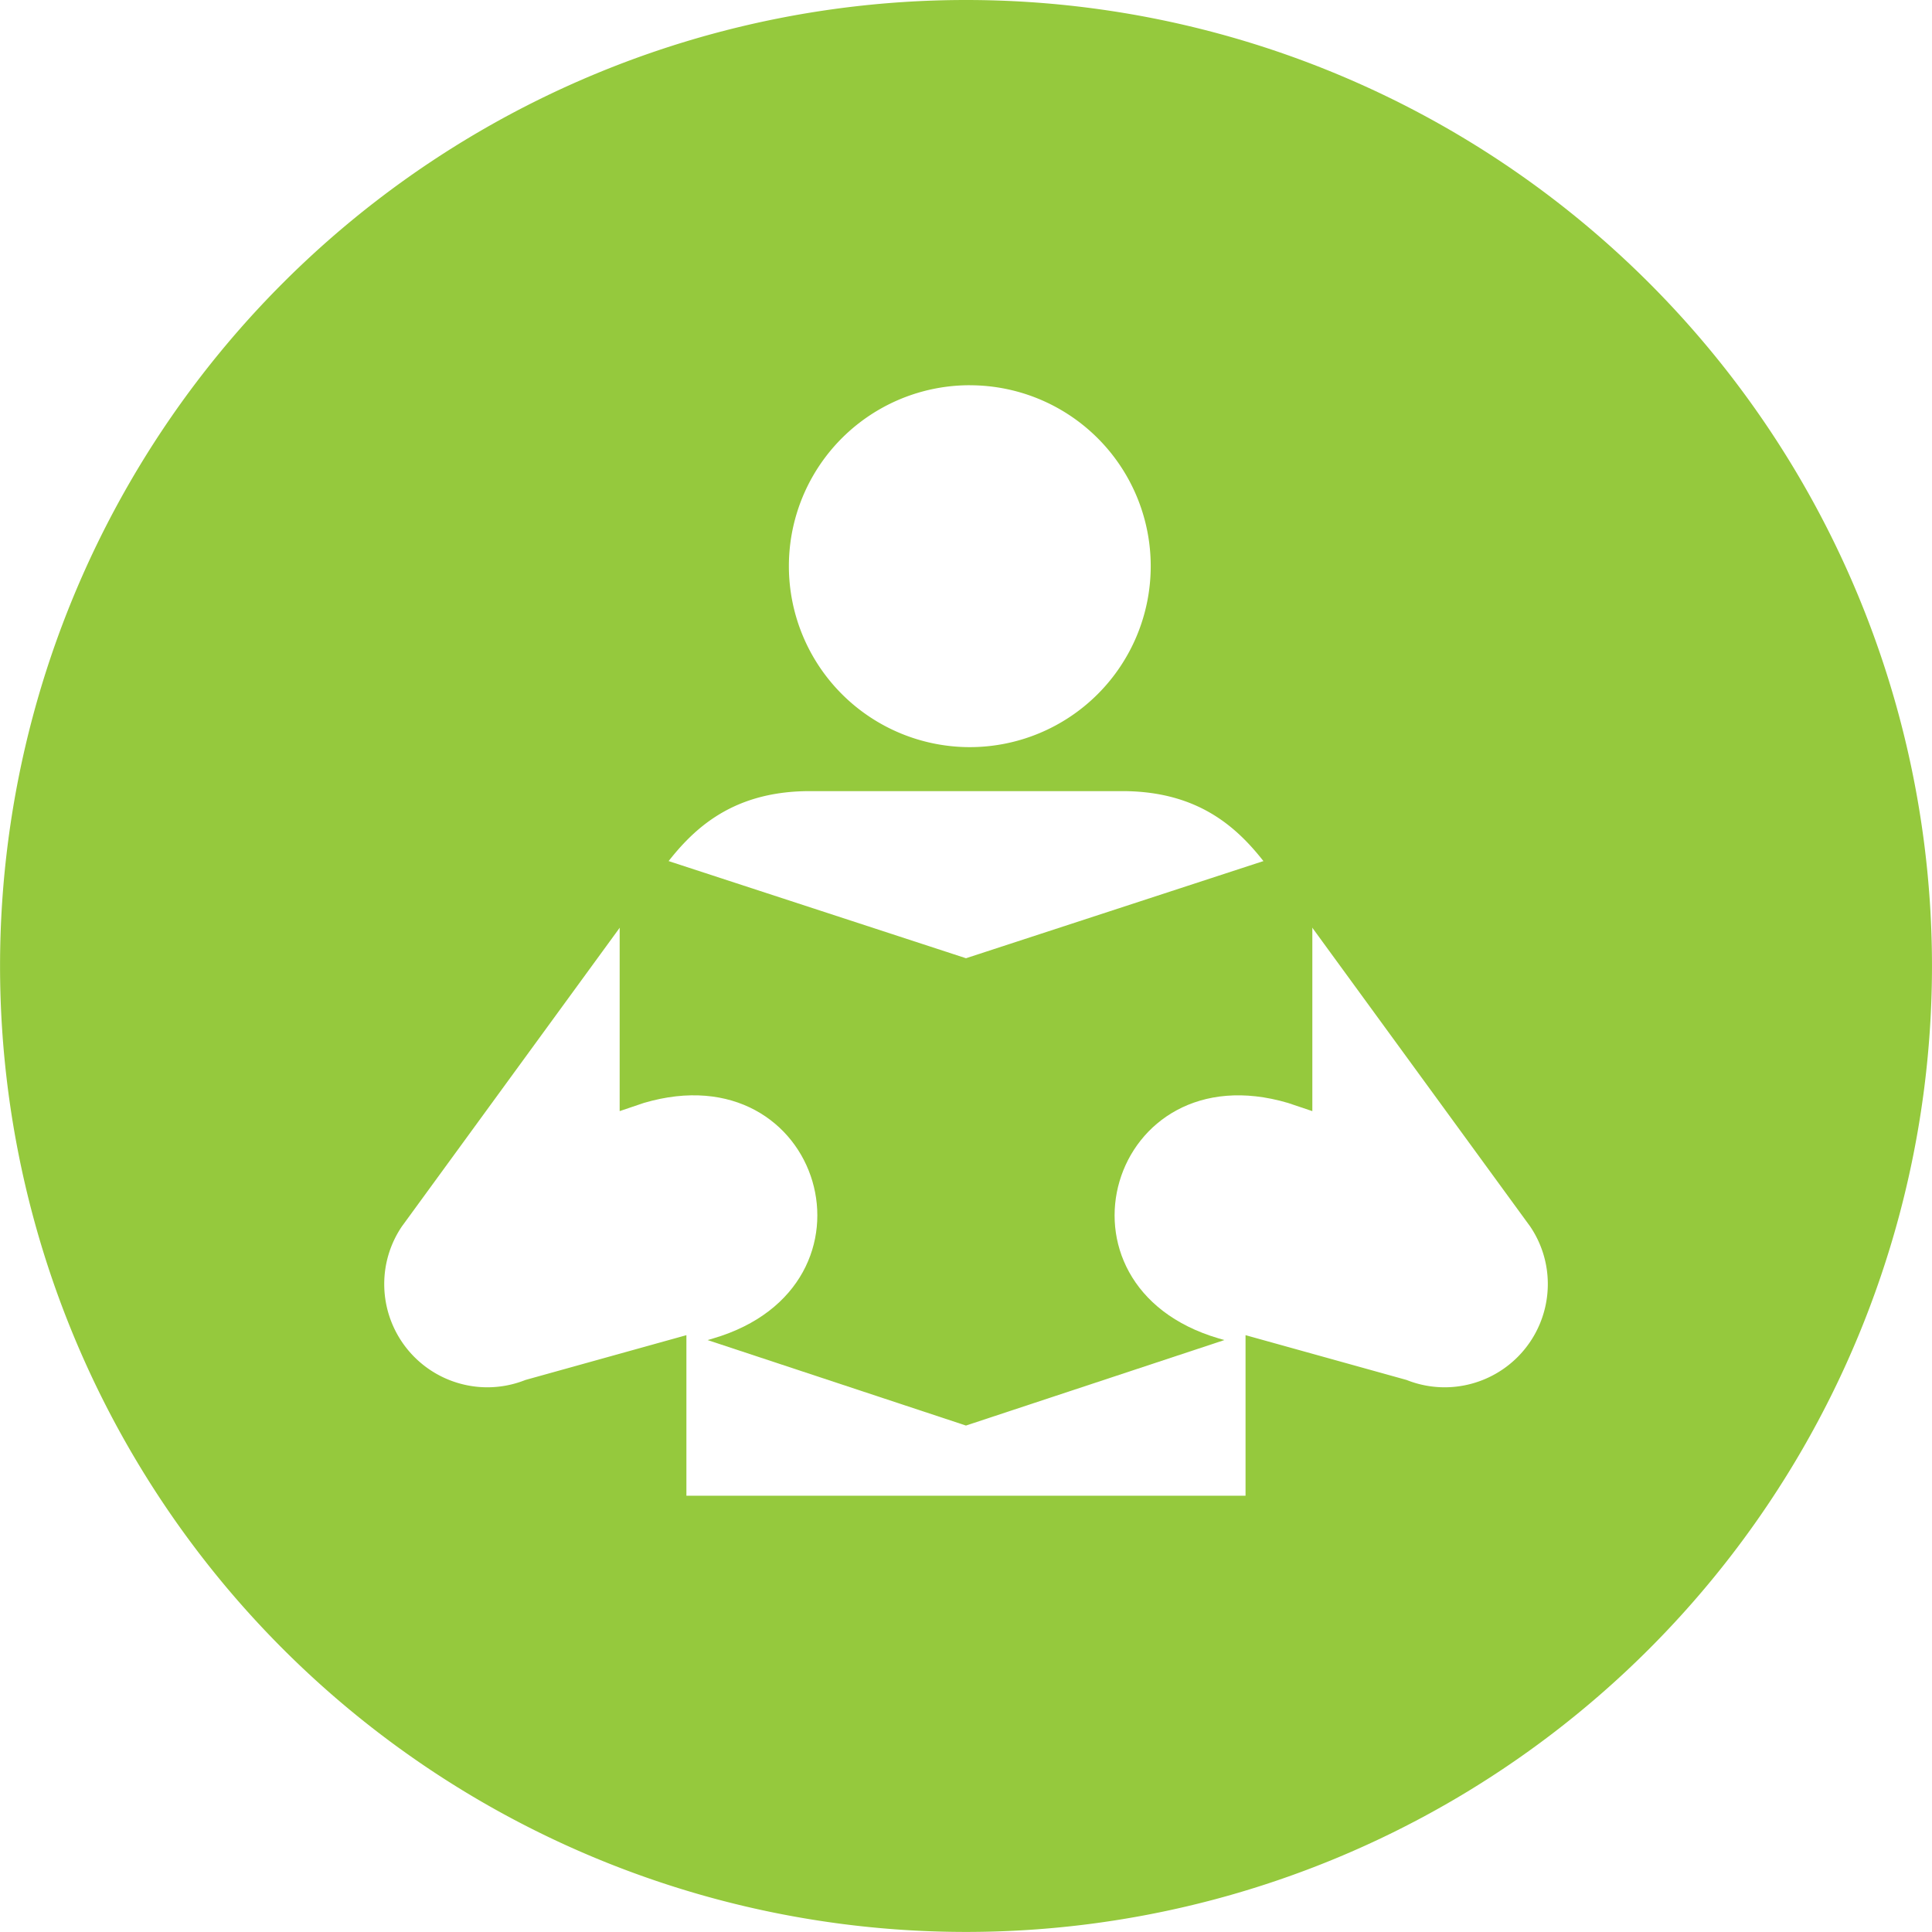
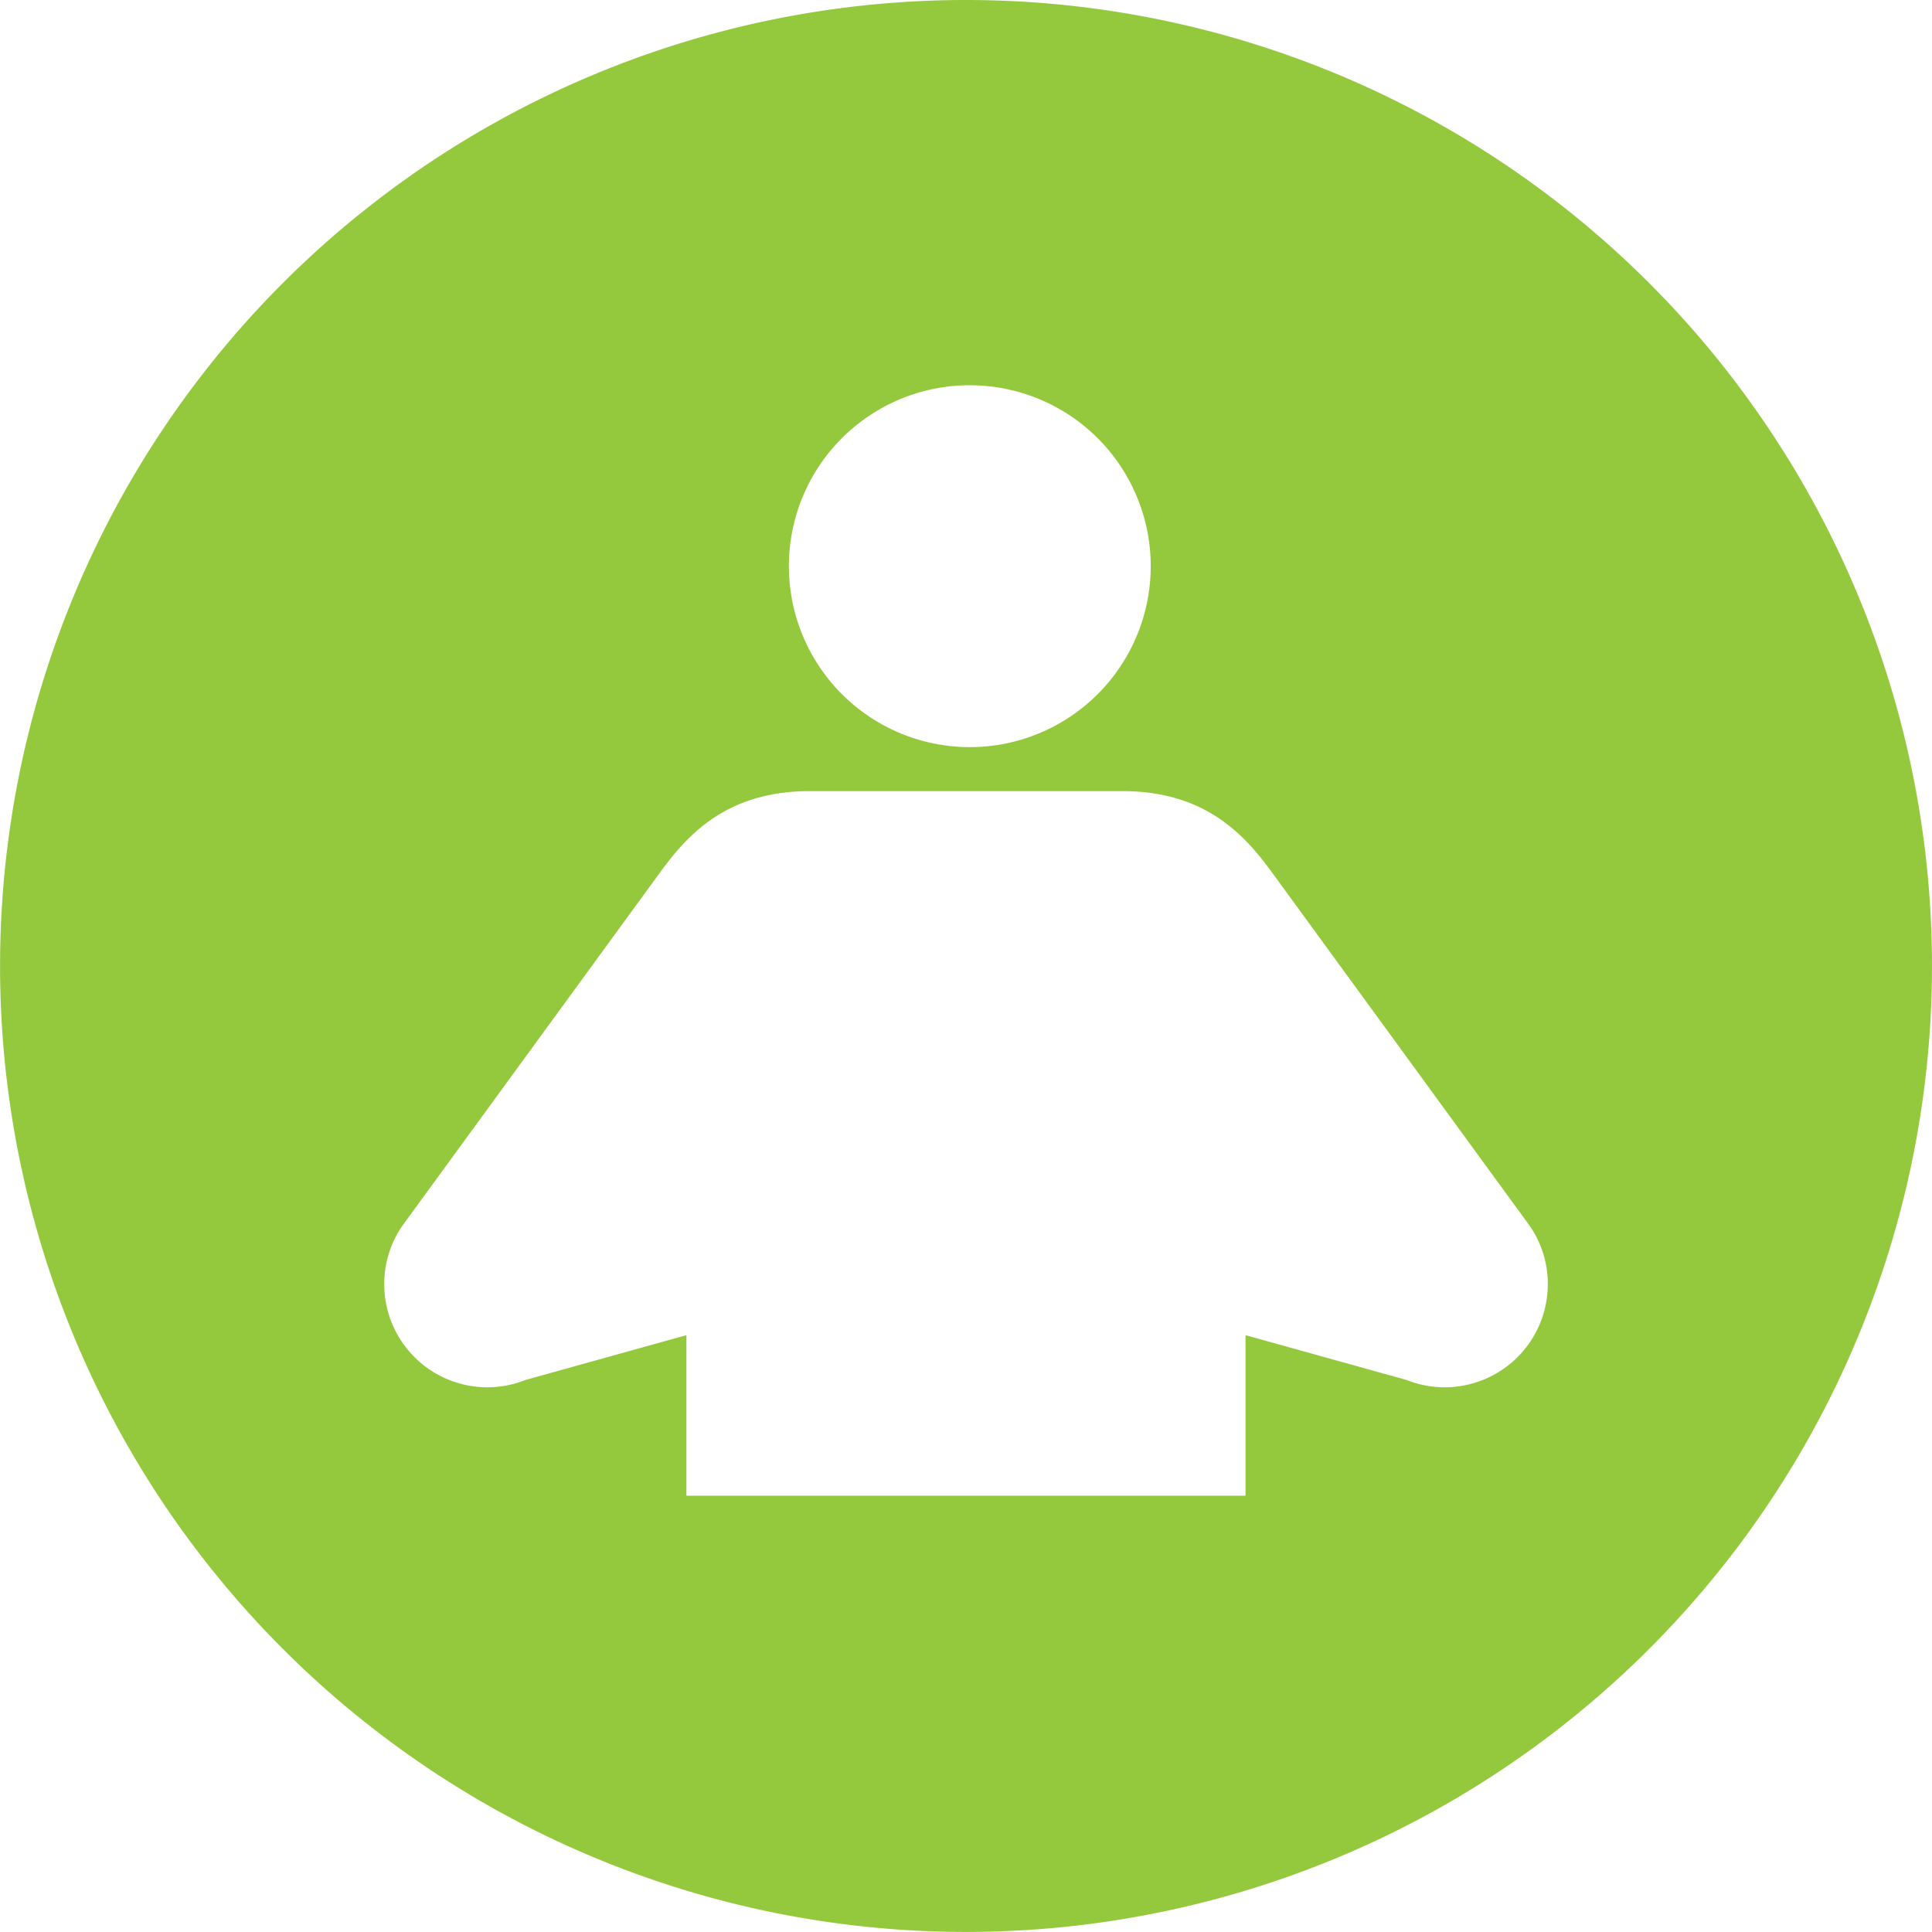
<svg xmlns="http://www.w3.org/2000/svg" id="Group_285" data-name="Group 285" width="115.004" height="115.004" viewBox="0 0 115.004 115.004">
-   <path id="Path_304" data-name="Path 304" d="M6725.45-1476v15.835l1.443-.488c10.619-3.131,14.75,10.892,4.132,14.017l-.341.1,15.38,5.088,15.383-5.089-.346-.1c-10.615-3.123-6.482-17.146,4.13-14.015l1.451.488V-1476l-20.617,6.735Z" transform="translate(-6688.564 1526.305)" fill="#95c93d" />
  <path id="Path_305" data-name="Path 305" d="M6687.959-1602.631a57.5,57.5,0,0,0-57.5,57.5,57.5,57.5,0,0,0,57.5,57.5,57.5,57.5,0,0,0,57.5-57.5A57.5,57.5,0,0,0,6687.959-1602.631Zm.225,22.933a10.769,10.769,0,0,1,10.77,10.77,10.775,10.775,0,0,1-10.77,10.771,10.775,10.775,0,0,1-10.769-10.771A10.767,10.767,0,0,1,6688.184-1579.7Zm28.267,59.647a6.112,6.112,0,0,1-2.266-.436l-9.587-2.667v9.557h-33.283v-9.557l-9.583,2.667a6.132,6.132,0,0,1-2.267.436,6.142,6.142,0,0,1-6.137-6.14,6.109,6.109,0,0,1,1.049-3.434l15.374-21.08c1.669-2.287,4-4.834,8.916-4.834h18.586c4.914,0,7.246,2.548,8.914,4.834l15.373,21.08a6.1,6.1,0,0,1,1.051,3.434A6.145,6.145,0,0,1,6716.451-1520.051Z" transform="translate(-6630.456 1602.631)" fill="#95c93d" />
</svg>